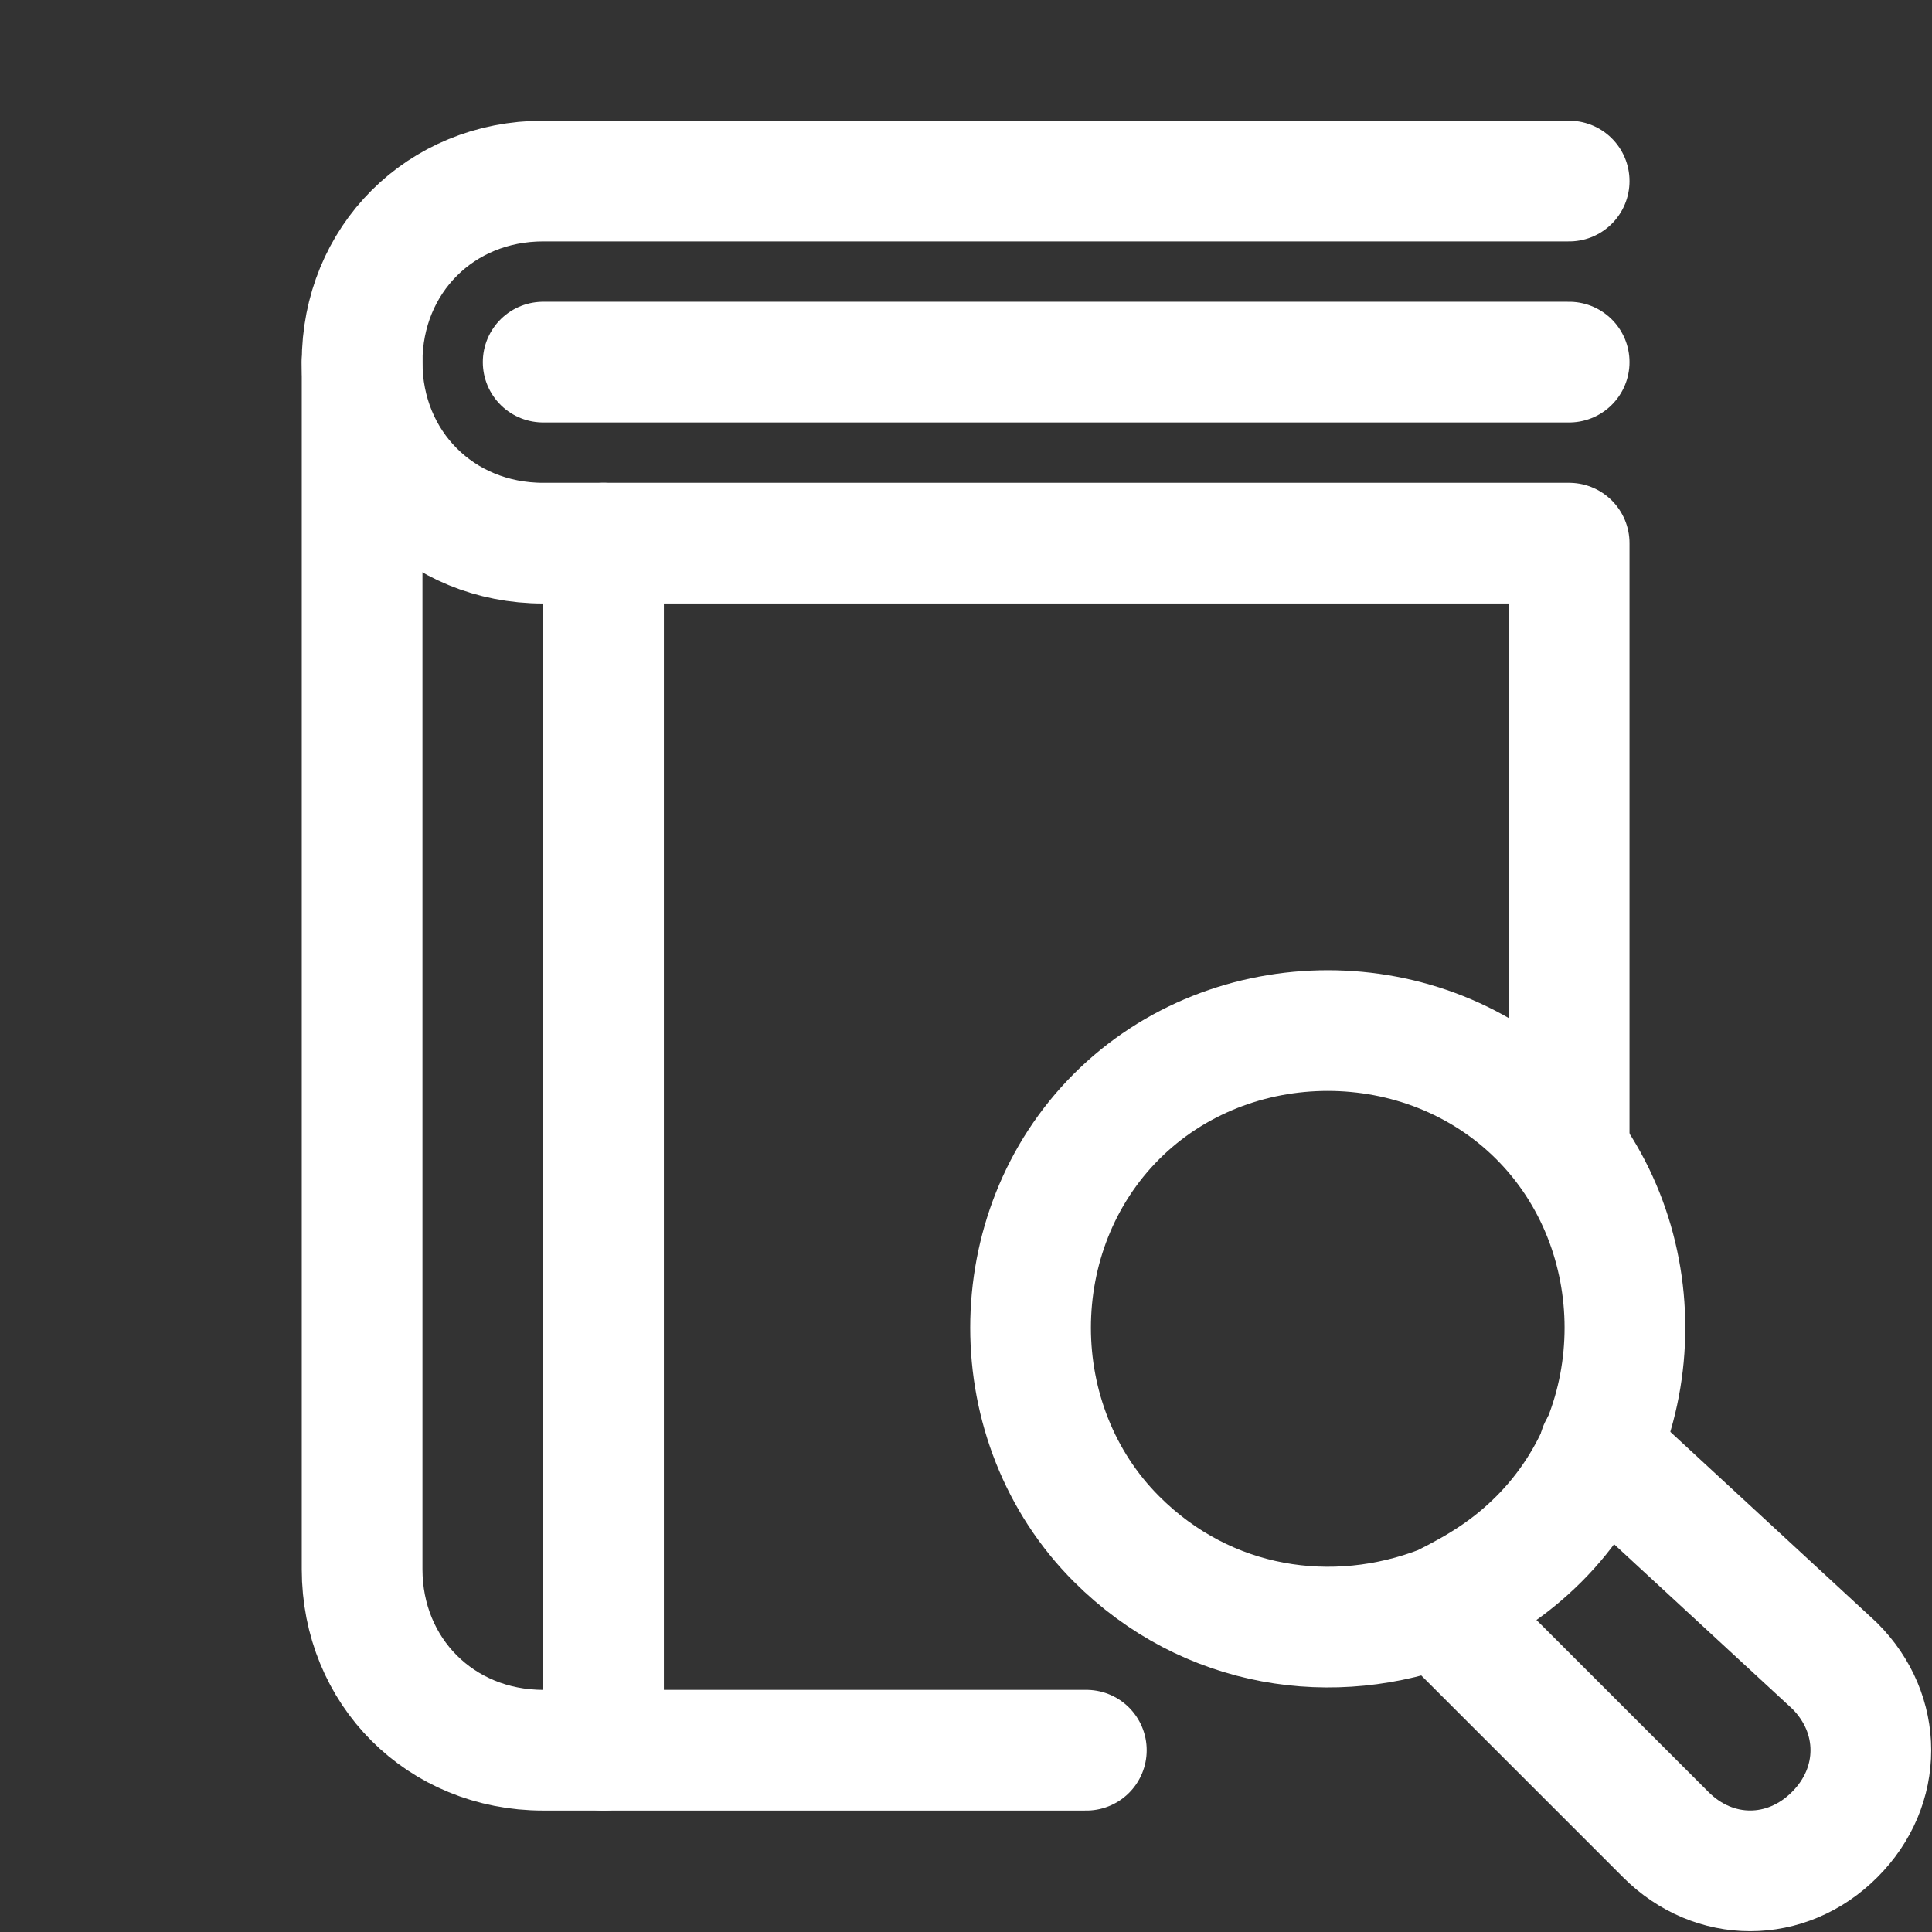
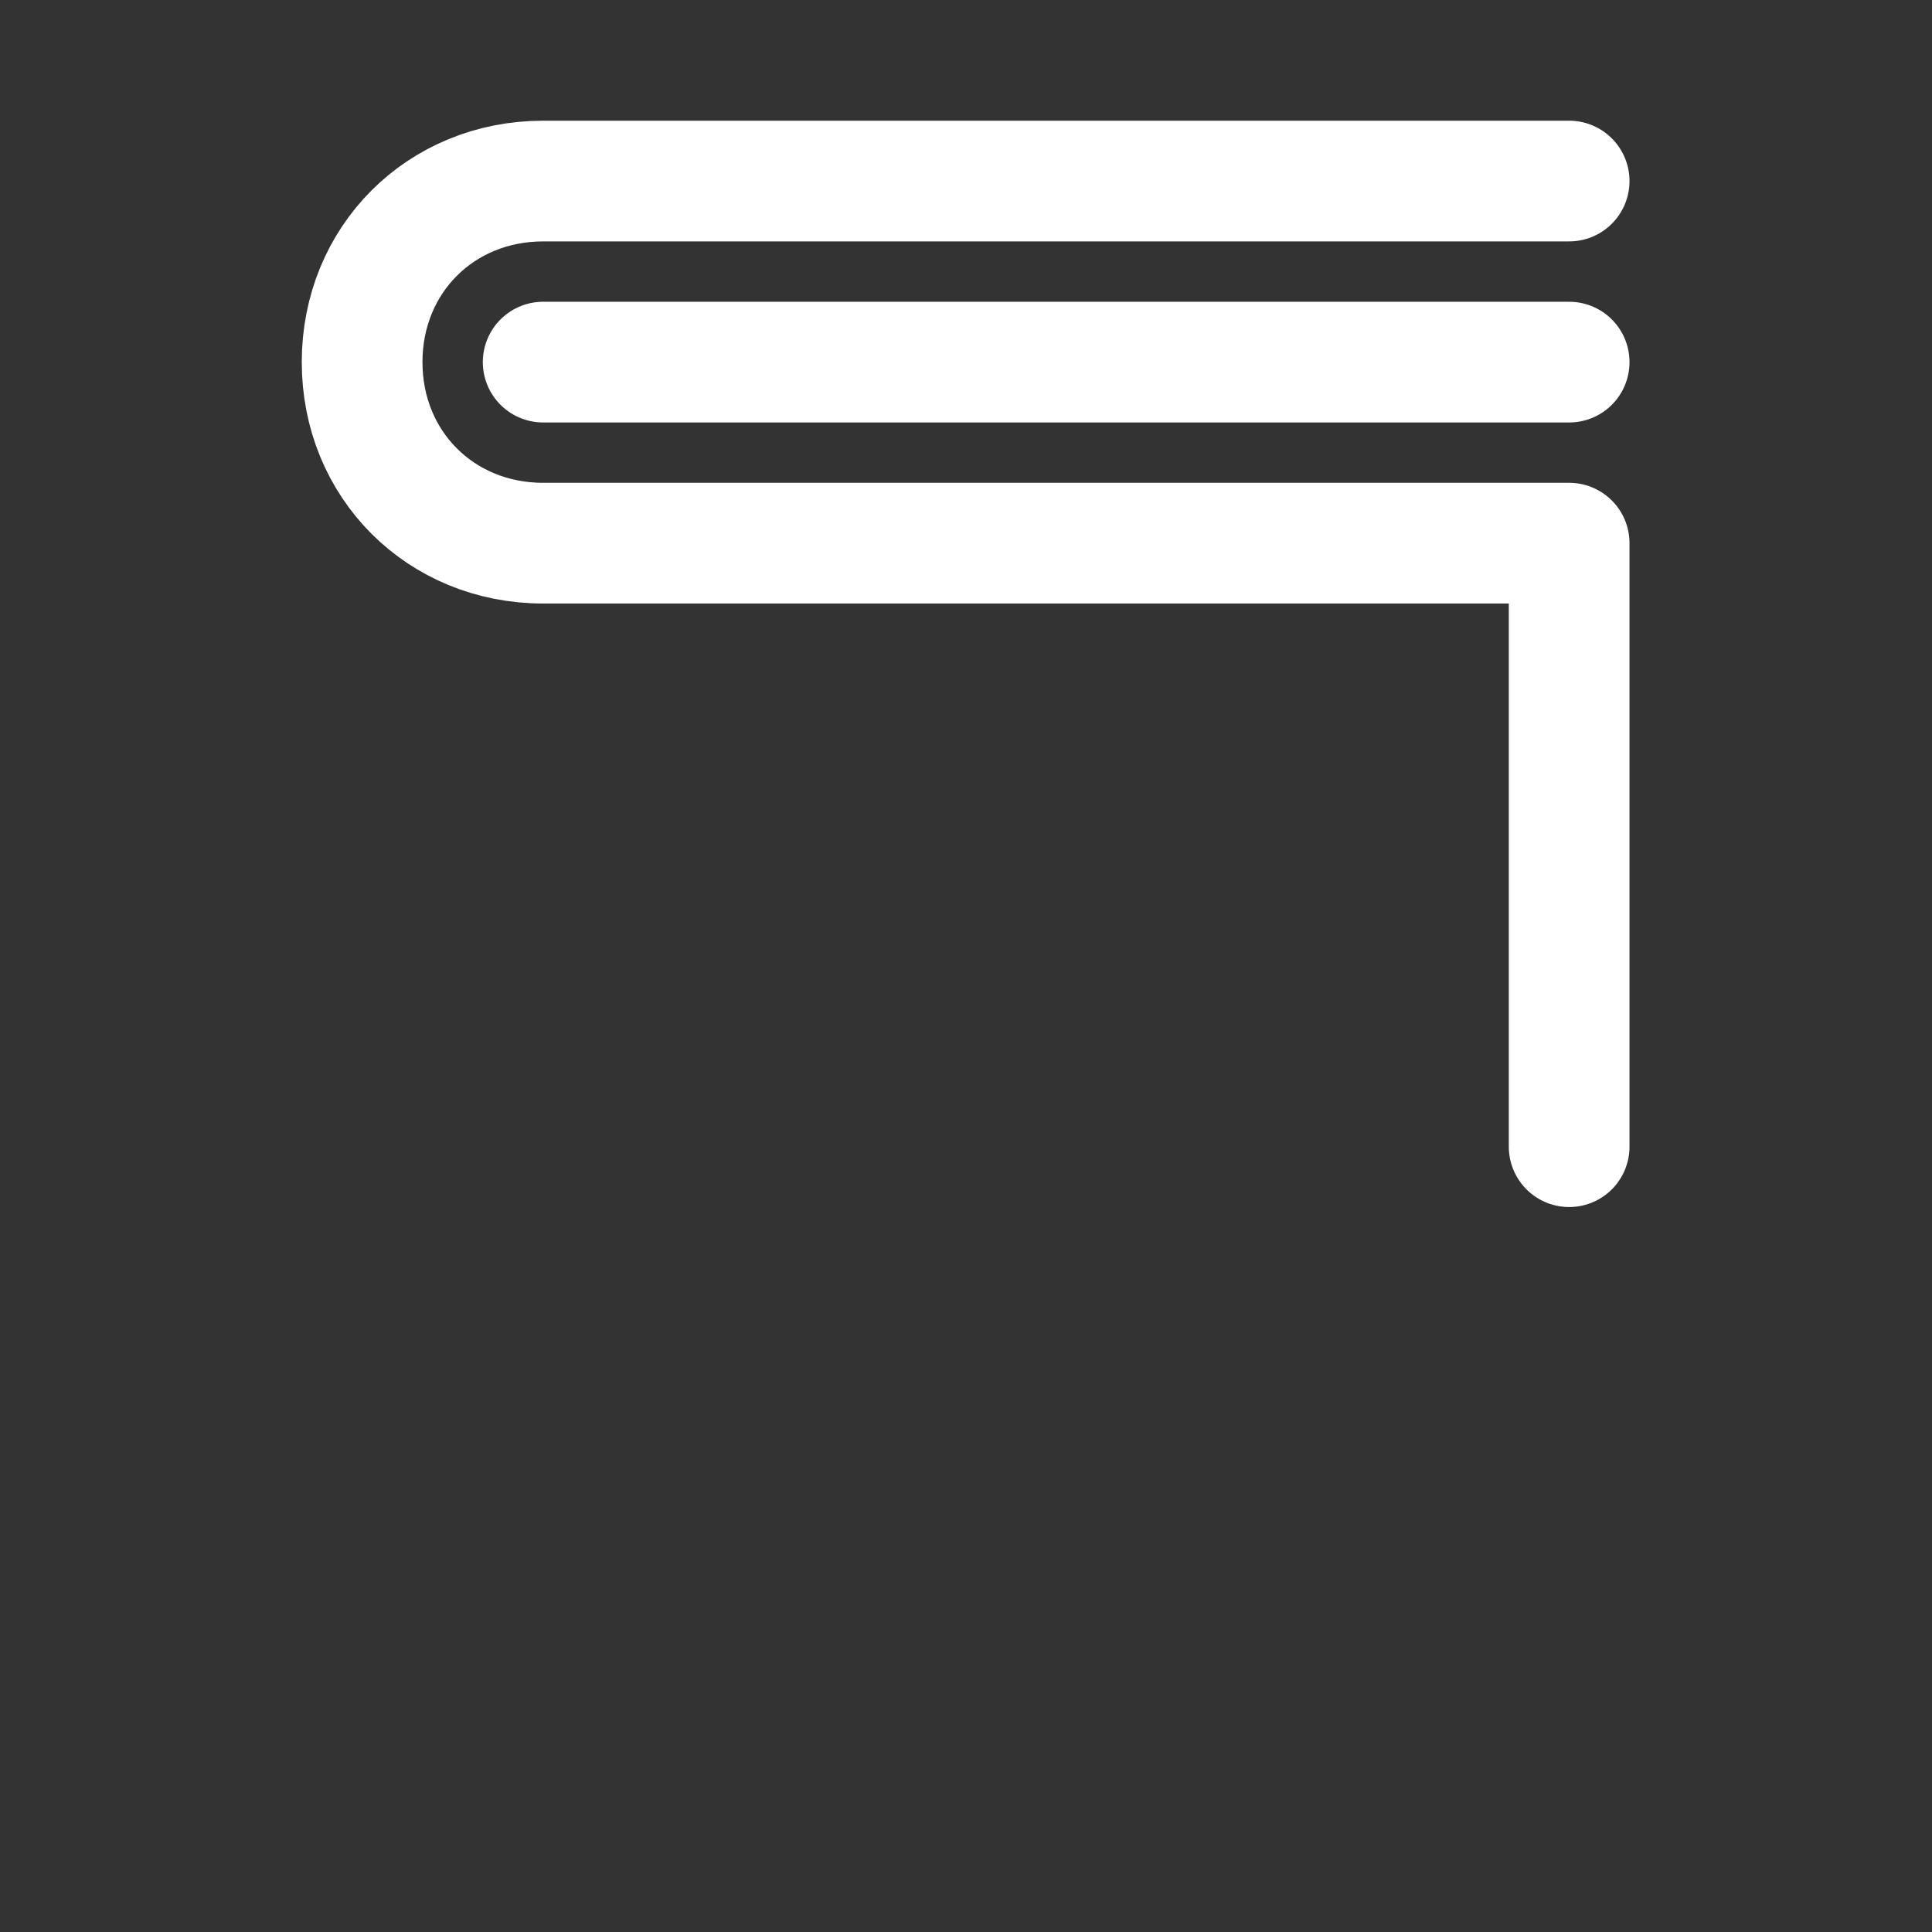
<svg xmlns="http://www.w3.org/2000/svg" width="42px" height="42px" viewBox="0 0 42 42" version="1.1">
  <rect x="0" y="0" width="42" height="42" fill="#333333" stroke="none" />
  <g id="surface1">
    <path style="fill:none;stroke-width:2;stroke-linecap:round;stroke-linejoin:round;stroke:rgb(100%,100%,100%);stroke-opacity:1;stroke-miterlimit:10;" d="M 26 3 L 9 3 C 7.301 3 6 4.301 6 6 C 6 7.699 7.301 9 9 9 L 26 9 L 26 19 " transform="matrix(1.312,0,0,1.312,0,0)" />
-     <path style="fill:none;stroke-width:2;stroke-linecap:round;stroke-linejoin:round;stroke:rgb(100%,100%,100%);stroke-opacity:1;stroke-miterlimit:10;" d="M 18 29 L 9 29 C 7.301 29 6 27.699 6 26 L 6 6 " transform="matrix(1.312,0,0,1.312,0,0)" />
    <path style="fill:none;stroke-width:2;stroke-linecap:round;stroke-linejoin:round;stroke:rgb(100%,100%,100%);stroke-opacity:1;stroke-miterlimit:10;" d="M 26 6 L 9 6 " transform="matrix(1.312,0,0,1.312,0,0)" />
-     <path style="fill:none;stroke-width:2;stroke-linecap:round;stroke-linejoin:round;stroke:rgb(100%,100%,100%);stroke-opacity:1;stroke-miterlimit:10;" d="M 10 9 L 10 29 " transform="matrix(1.312,0,0,1.312,0,0)" />
-     <path style="fill:none;stroke-width:2;stroke-linecap:round;stroke-linejoin:round;stroke:rgb(100%,100%,100%);stroke-opacity:1;stroke-miterlimit:10;" d="M 25.5 18.5 C 27.399 20.399 27.399 23.601 25.5 25.5 C 25 26 24.5 26.301 23.899 26.601 C 22.101 27.301 20 27 18.5 25.5 C 16.601 23.601 16.601 20.399 18.5 18.5 C 20.399 16.601 23.601 16.601 25.5 18.5 Z M 25.5 18.5 " transform="matrix(1.312,0,0,1.312,0,0)" />
-     <path style="fill:none;stroke-width:2;stroke-linecap:round;stroke-linejoin:round;stroke:rgb(100%,100%,100%);stroke-opacity:1;stroke-miterlimit:10;" d="M 26.5 24 L 30.399 27.601 C 31.199 28.399 31.199 29.601 30.399 30.399 C 29.601 31.199 28.399 31.199 27.601 30.399 L 24.101 26.899 " transform="matrix(1.312,0,0,1.312,0,0)" />
  </g>
</svg>